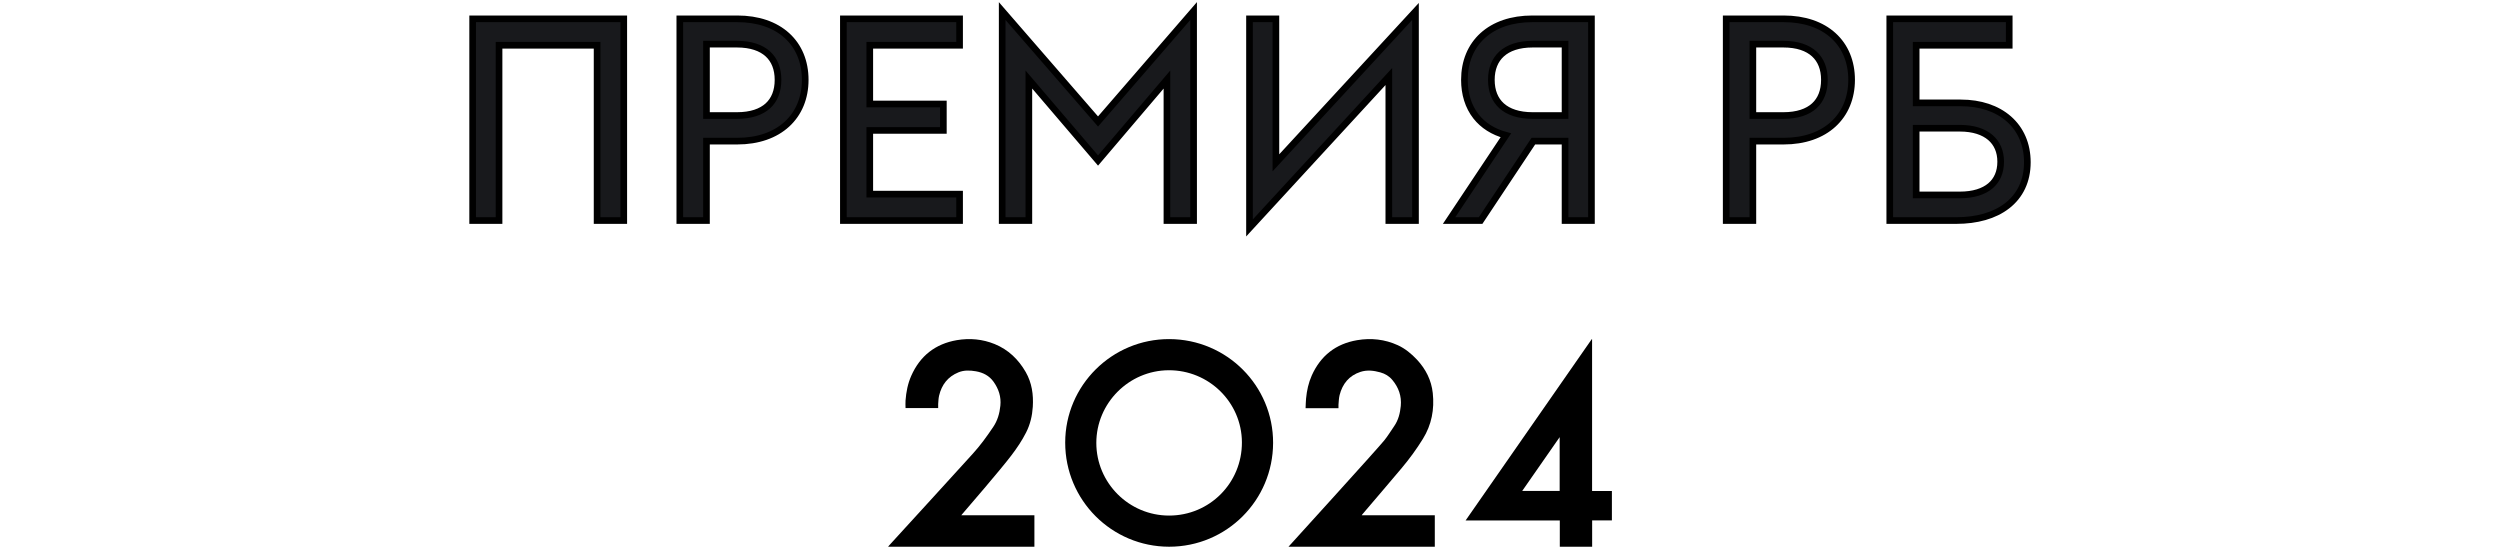
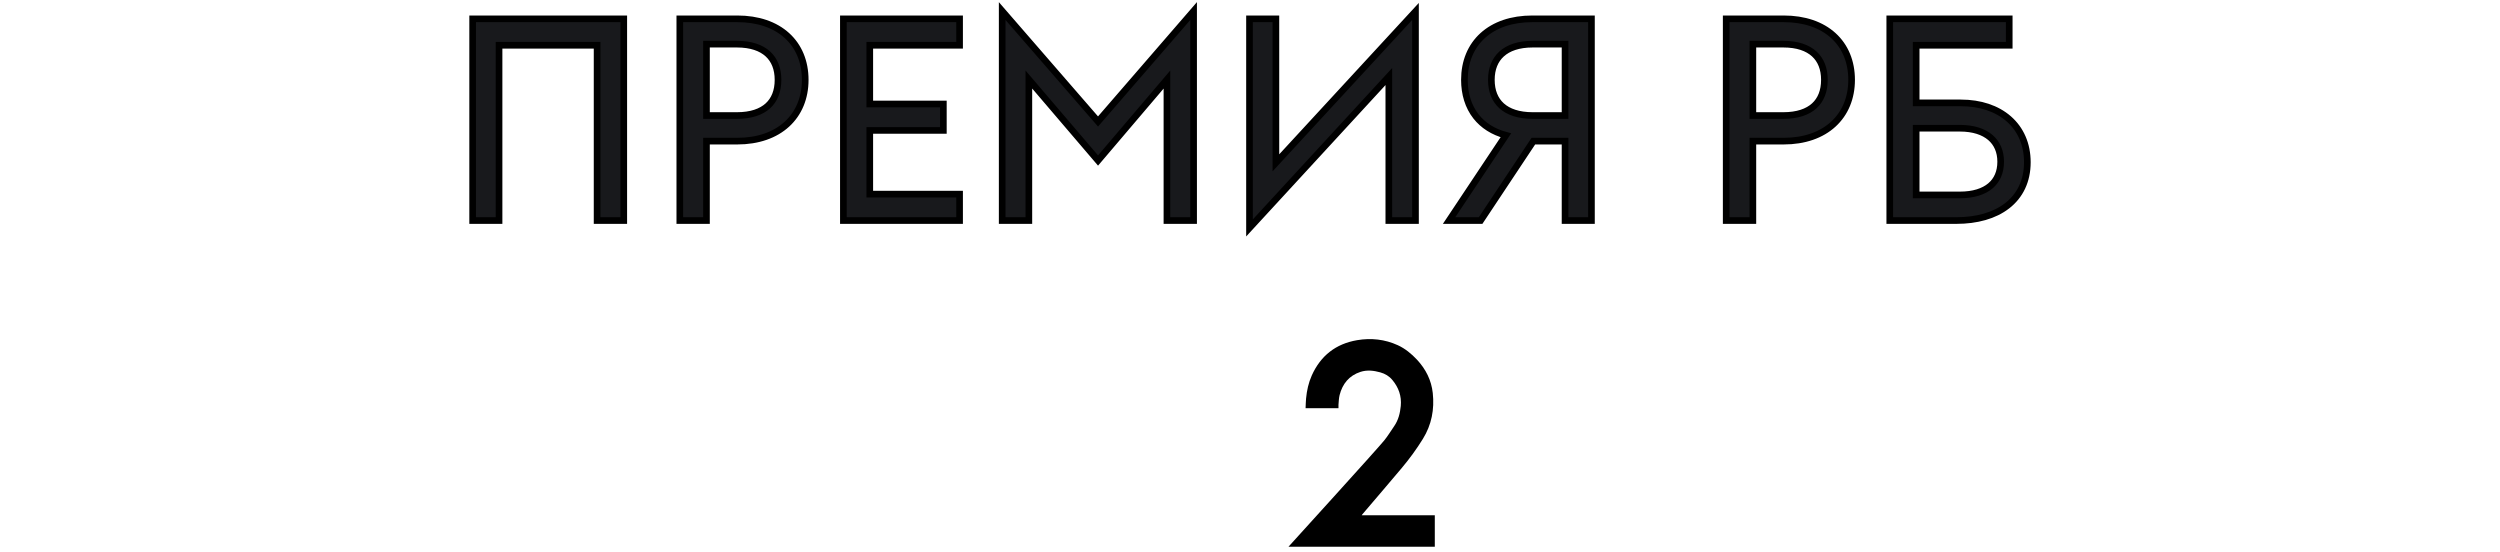
<svg xmlns="http://www.w3.org/2000/svg" width="376" height="83" viewBox="0 0 376 83" fill="none">
  <path d="M89.803 32.669V33.169H90.303H93.314H93.814V32.669V3.331V2.831H93.314H71.587H71.087V3.331V32.669V33.169H71.587H74.557H75.057V32.669V6.806H89.803V32.669ZM102.243 32.669V33.169H102.743H105.754H106.254V32.669V21.227H110.881C114.009 21.227 116.57 20.309 118.354 18.673C120.142 17.034 121.105 14.714 121.105 12.008C121.105 9.282 120.143 6.972 118.352 5.347C116.567 3.726 114.006 2.831 110.881 2.831H102.743H102.243V3.331V32.669ZM126.844 32.669V33.169H127.344H143.822H144.322V32.669V29.694V29.194H143.822H130.814V19.616H141.381H141.881V19.116V16.14V15.64H141.381H130.814V6.806H143.822H144.322V6.306V3.331V2.831H143.822H127.344H126.844V3.331V32.669ZM150.729 32.669V33.169H151.229H154.24H154.74V32.669V11.959L164.764 23.697L165.145 24.143L165.525 23.696L175.507 11.963V32.669V33.169H176.007H179.018H179.518V32.669V3V1.658L178.64 2.673L165.143 18.27L151.607 2.672L150.729 1.661V3V32.669ZM187.925 33V34.282L188.793 33.339L208.879 11.513V32.669V33.169H209.379H212.39H212.89V32.669V3V1.72L212.022 2.661L191.895 24.489V3.331V2.831H191.395H188.425H187.925V3.331V33ZM218.461 32.392L217.943 33.169H218.877H222.417H222.685L222.833 32.946L230.619 21.227H235.384V32.669V33.169H235.884H238.854H239.354V32.669V3.331V2.831H238.854H230.473C227.348 2.831 224.787 3.726 223.001 5.347C221.211 6.972 220.249 9.282 220.249 12.008C220.249 14.124 220.823 16.026 221.998 17.519C223.049 18.853 224.554 19.83 226.483 20.348L218.461 32.392ZM259.62 32.669V33.169H260.12H263.131H263.631V32.669V21.227H268.258C271.386 21.227 273.947 20.309 275.731 18.673C277.519 17.034 278.482 14.714 278.482 12.008C278.482 9.282 277.52 6.972 275.729 5.347C273.944 3.726 271.383 2.831 268.258 2.831H260.12H259.62V3.331V32.669ZM294.892 15.475H288.191V6.806H301.687H302.187V6.306V3.331V2.831H301.687H284.721H284.221V3.331V32.669V33.169H284.721H294.241C297.305 33.169 299.968 32.429 301.877 30.947C303.802 29.451 304.913 27.236 304.913 24.405C304.913 21.691 303.904 19.442 302.118 17.877C300.34 16.319 297.833 15.475 294.892 15.475ZM106.254 17.376V6.641H110.84C112.953 6.641 114.487 7.196 115.487 8.111C116.482 9.02 117.013 10.341 117.013 12.008C117.013 13.697 116.481 15.017 115.488 15.92C114.488 16.829 112.956 17.376 110.84 17.376H106.254ZM230.514 17.376C228.398 17.376 226.854 16.829 225.844 15.919C224.84 15.015 224.3 13.694 224.3 12.008C224.3 10.344 224.84 9.023 225.845 8.112C226.856 7.196 228.4 6.641 230.514 6.641H235.384V17.376H230.514ZM263.631 6.641H268.217C270.33 6.641 271.863 7.196 272.864 8.111C273.859 9.02 274.39 10.341 274.39 12.008C274.39 13.697 273.858 15.017 272.865 15.92C271.865 16.829 270.333 17.376 268.217 17.376H263.631V6.641ZM288.191 29.318V19.285H294.77C296.804 19.285 298.335 19.811 299.348 20.678C300.353 21.538 300.902 22.776 300.902 24.322C300.902 25.89 300.352 27.116 299.351 27.958C298.339 28.81 296.809 29.318 294.77 29.318H288.191Z" fill="#18191C" stroke="black" />
-   <path d="M175.861 51C167.238 50.979 160.206 57.97 160.206 66.571C160.206 75.225 167.196 82.216 175.83 82.227C184.474 82.227 191.453 75.257 191.474 66.613C191.495 58.012 184.506 51.021 175.861 51ZM175.83 77.542C169.799 77.542 164.887 72.635 164.887 66.613C164.887 60.623 169.789 55.717 175.766 55.685C181.796 55.654 186.751 60.486 186.783 66.508C186.815 72.635 181.923 77.542 175.83 77.542Z" fill="black" />
  <path d="M204.908 77.342L204.918 77.332C206.887 75.016 208.877 72.711 210.835 70.374C211.993 68.995 213.056 67.542 214.004 66.005C215.32 63.879 215.751 61.563 215.488 59.111C215.278 57.174 214.435 55.511 213.109 54.09C212.277 53.205 211.351 52.437 210.235 51.921C208.277 51.026 206.213 50.805 204.107 51.163C200.907 51.711 198.633 53.49 197.296 56.458C196.801 57.563 196.548 58.732 196.433 59.932C196.39 60.416 196.38 60.9 196.359 61.395C198.012 61.395 199.644 61.395 201.307 61.395C201.307 61.205 201.296 61.037 201.307 60.869C201.349 60.384 201.36 59.9 201.475 59.426C201.907 57.721 202.907 56.49 204.613 55.932C205.613 55.605 206.613 55.732 207.603 56.005C208.319 56.205 208.94 56.574 209.424 57.163C210.361 58.29 210.814 59.574 210.677 61.058C210.572 62.142 210.319 63.174 209.687 64.09C209.192 64.805 208.74 65.563 208.192 66.237C207.161 67.521 193.937 82.058 193.79 82.227C201.149 82.227 208.466 82.227 215.794 82.227C215.794 80.658 215.794 79.09 215.794 77.5C212.13 77.5 208.487 77.5 204.802 77.5C204.844 77.416 204.876 77.374 204.908 77.342Z" fill="black" />
-   <path d="M144.672 77.376C145.441 76.482 150.486 70.643 152.108 68.497C152.941 67.403 153.709 66.266 154.331 65.035C154.942 63.826 155.247 62.542 155.332 61.185C155.447 59.344 155.195 57.576 154.268 55.956C153.172 54.052 151.656 52.589 149.602 51.748C147.769 51.001 145.852 50.832 143.914 51.158C140.67 51.716 138.373 53.526 137.046 56.535C136.53 57.713 136.288 58.954 136.193 60.227C136.161 60.606 136.193 60.985 136.193 61.374C137.815 61.374 139.448 61.374 141.101 61.374C141.101 61.164 141.091 60.964 141.101 60.775C141.133 60.354 141.144 59.922 141.238 59.512C141.628 57.86 142.555 56.65 144.156 55.998C145.009 55.651 145.883 55.693 146.768 55.84C147.853 56.03 148.78 56.503 149.433 57.418C150.202 58.502 150.592 59.67 150.455 61.017C150.339 62.174 150.033 63.247 149.38 64.215C148.906 64.92 148.422 65.614 147.916 66.287C147.411 66.961 146.874 67.613 146.305 68.244C144.925 69.78 135.045 80.596 133.76 81.995C133.697 82.058 133.644 82.132 133.57 82.227C140.933 82.227 148.243 82.227 155.574 82.227C155.574 80.659 155.574 79.102 155.574 77.492C151.908 77.492 148.264 77.492 144.588 77.492C144.63 77.429 144.651 77.398 144.672 77.376Z" fill="black" />
-   <path d="M239.449 51.021C239.438 51.011 239.417 51.011 239.406 51C233.083 60.089 226.77 69.157 220.426 78.277C225.174 78.277 229.879 78.277 234.594 78.277C234.594 79.604 234.594 80.91 234.594 82.227C236.223 82.227 237.831 82.227 239.459 82.227C239.459 80.91 239.459 79.594 239.459 78.267C240.471 78.267 241.45 78.267 242.429 78.267C242.429 76.782 242.429 75.328 242.429 73.843C241.439 73.843 240.46 73.843 239.449 73.843C239.449 66.218 239.449 58.625 239.449 51.021ZM234.573 73.833C232.71 73.833 230.847 73.833 228.942 73.833C230.826 71.137 232.678 68.462 234.573 65.745C234.573 68.472 234.573 71.137 234.573 73.833Z" fill="black" />
</svg>